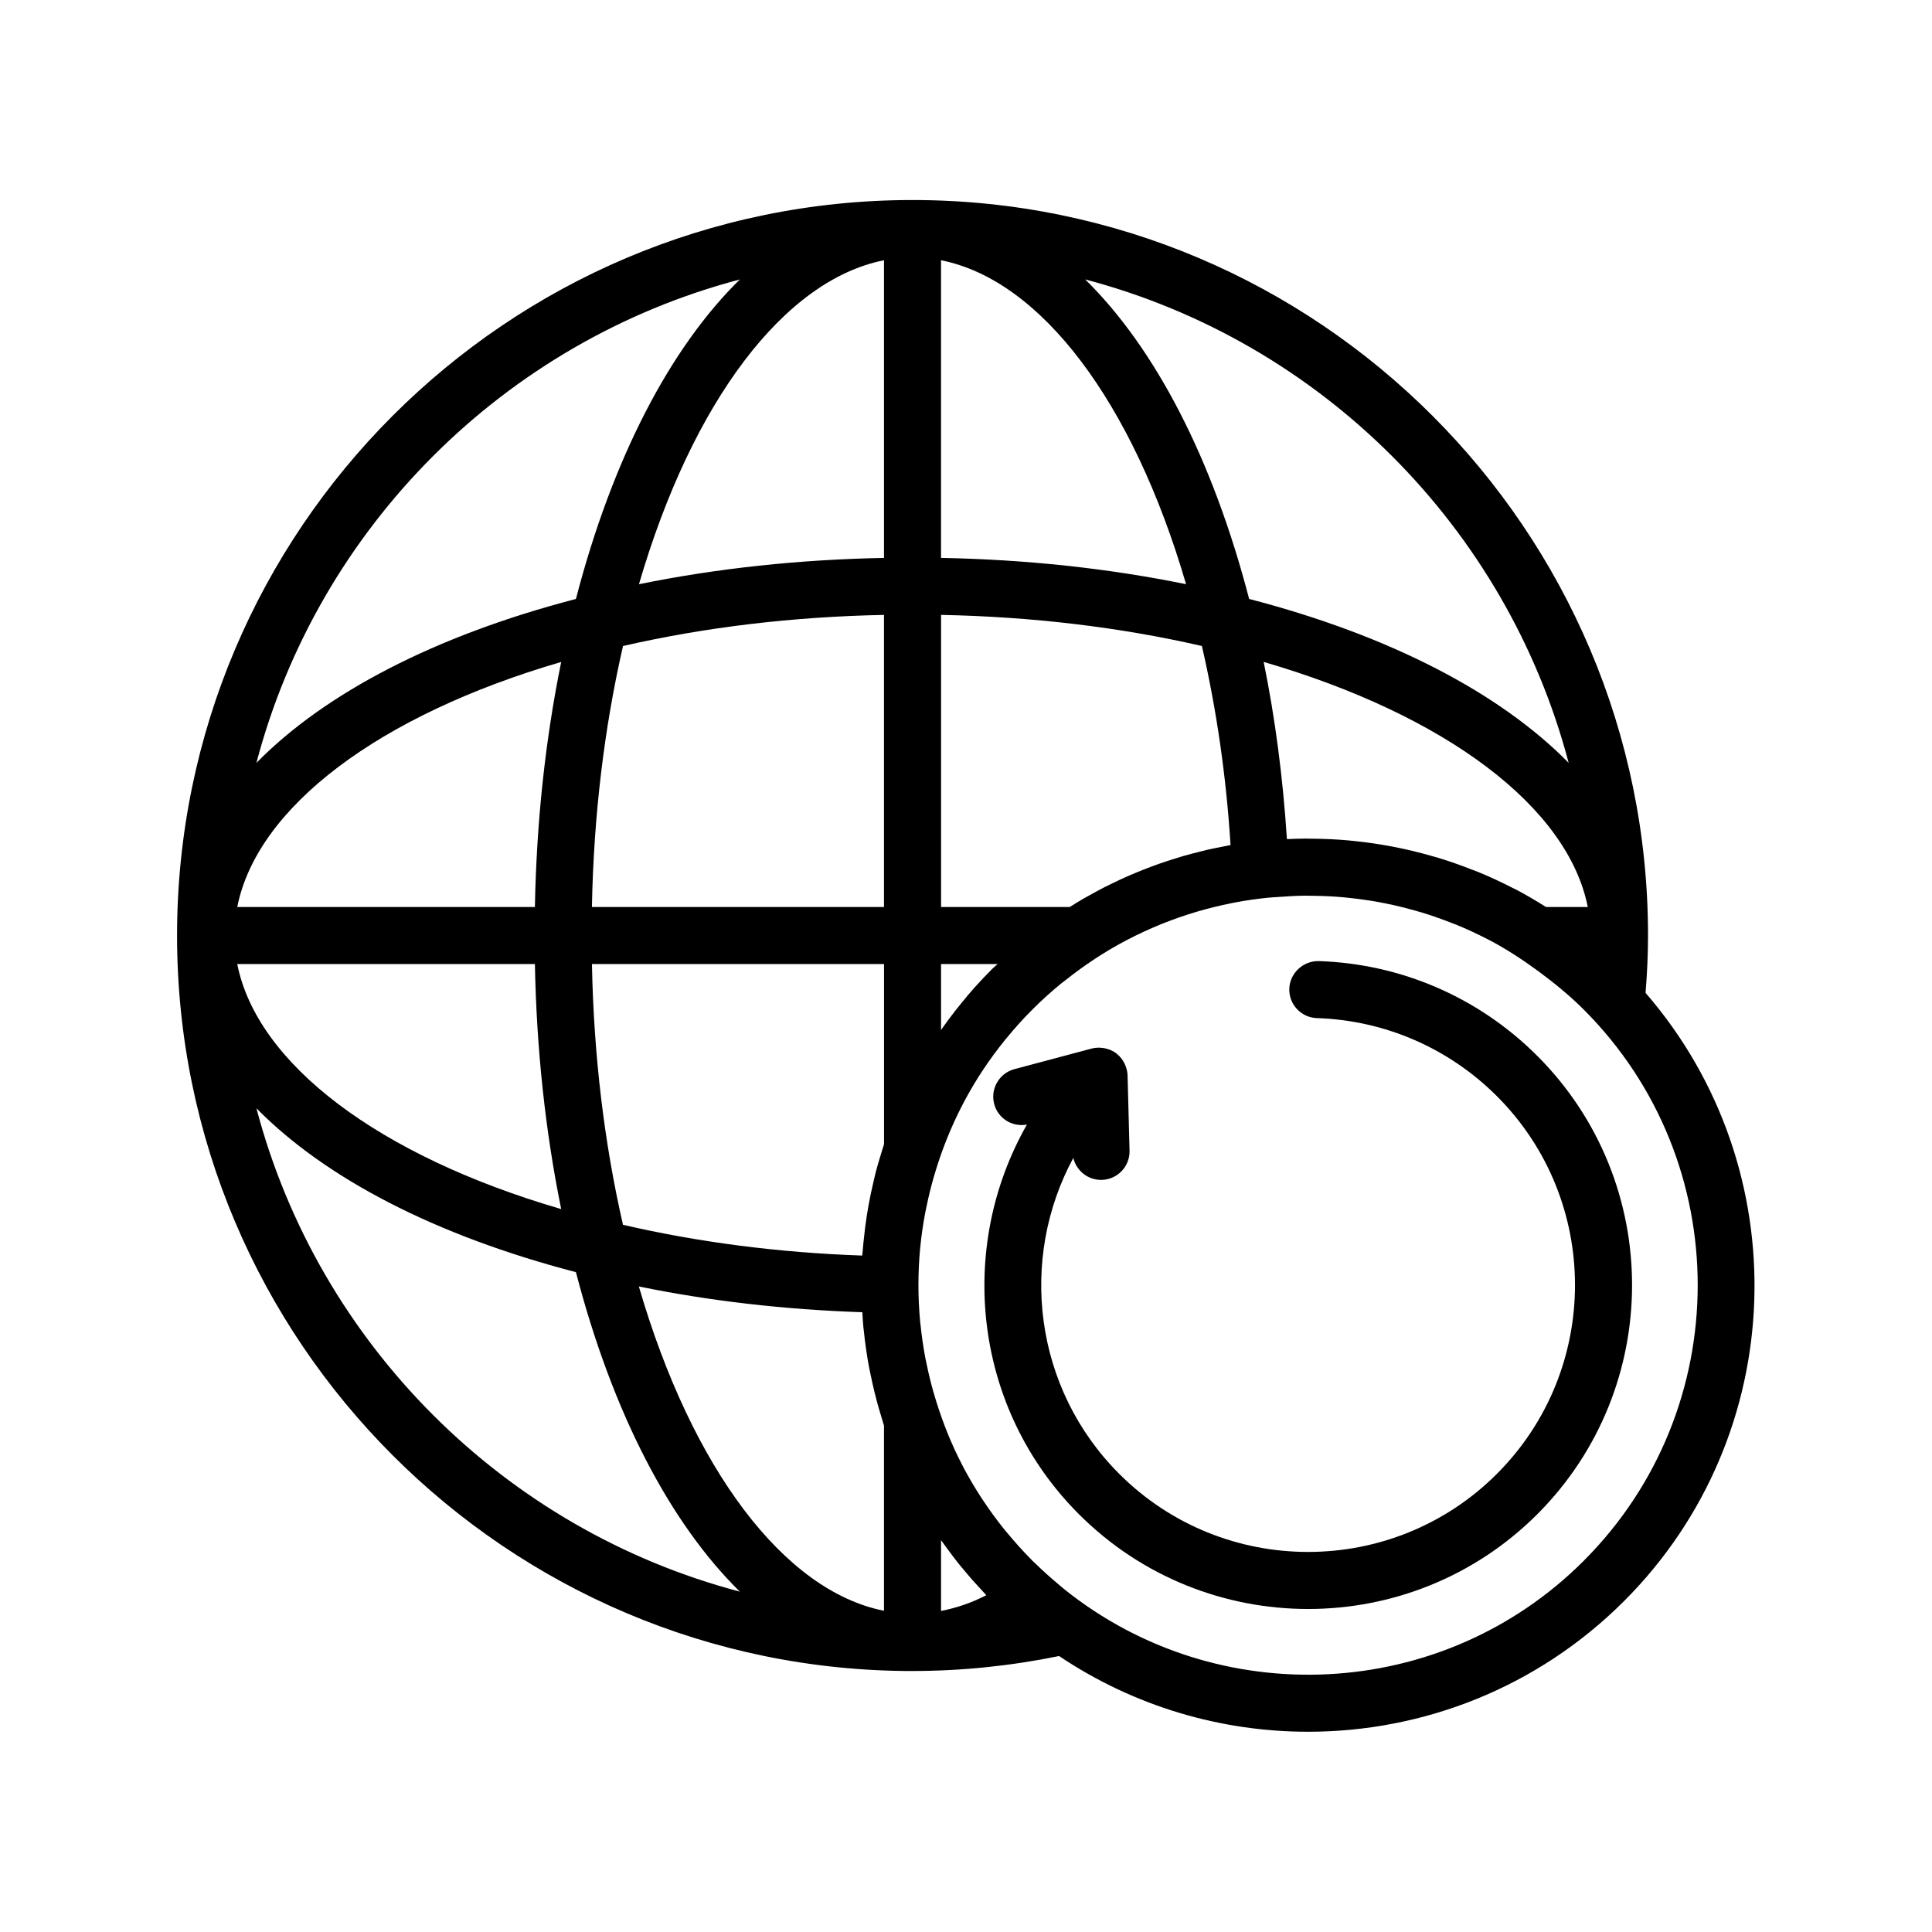
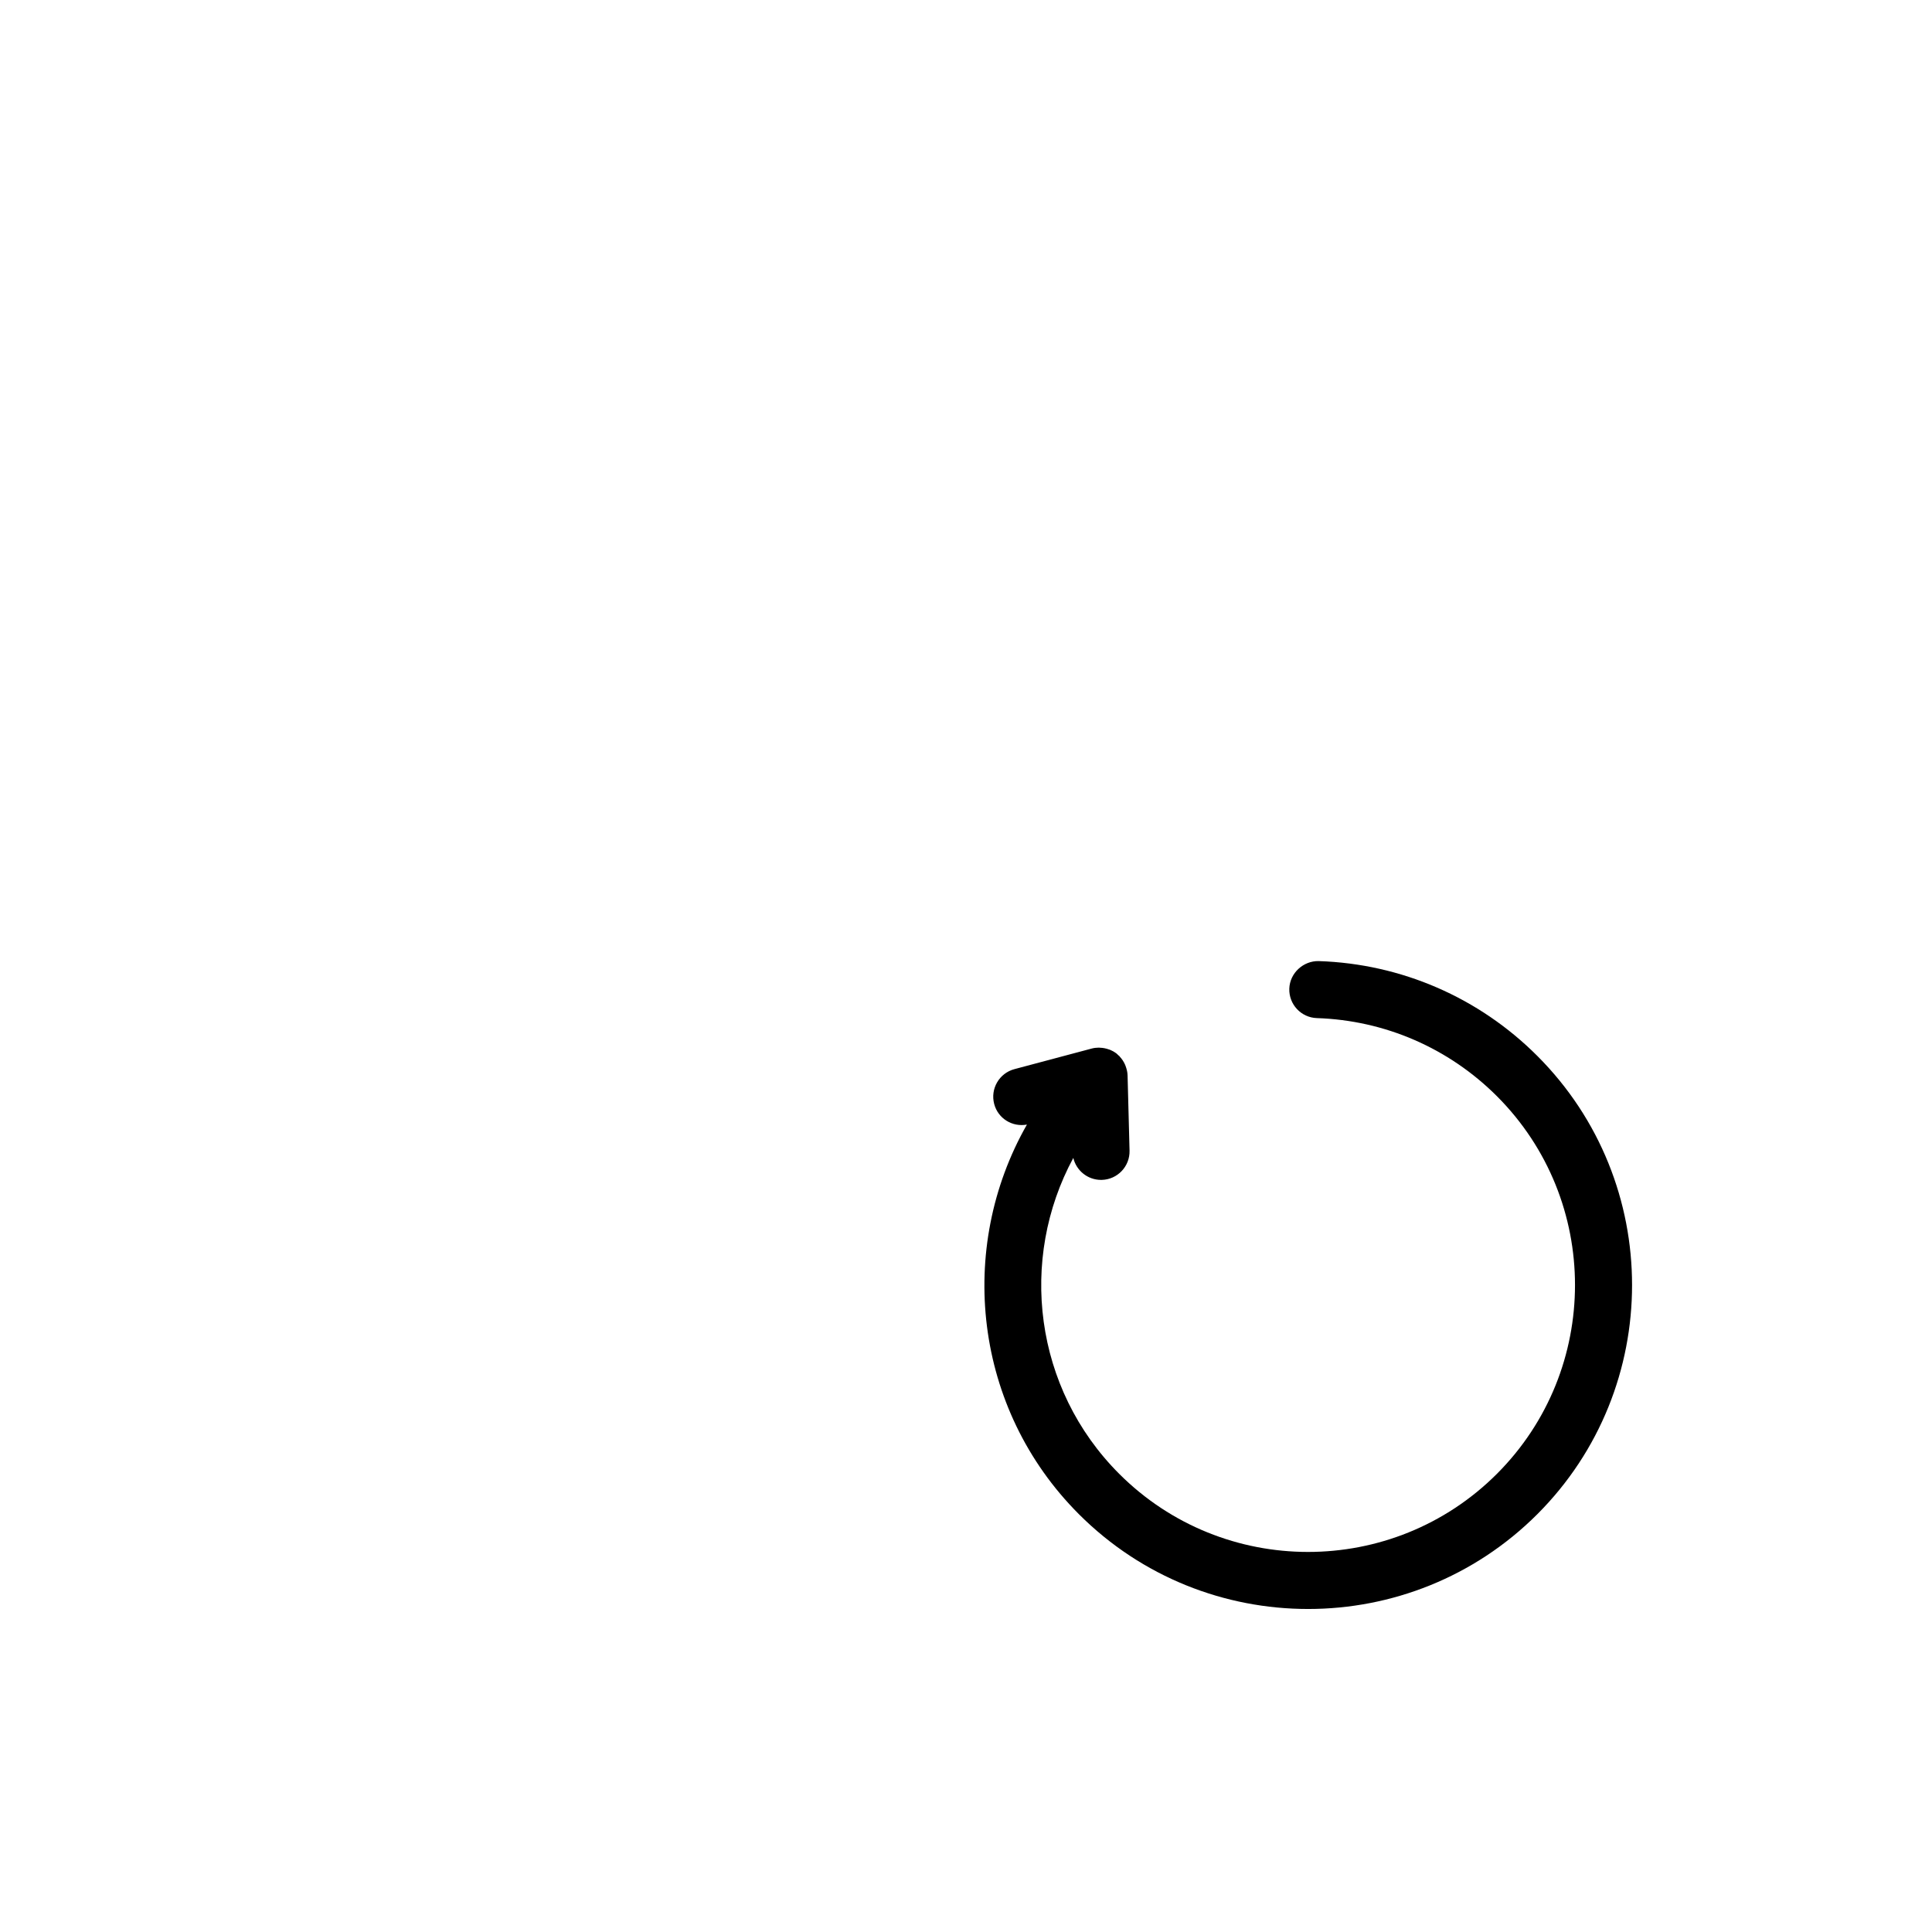
<svg xmlns="http://www.w3.org/2000/svg" fill="#000000" width="800px" height="800px" version="1.1" viewBox="144 144 512 512">
  <g>
    <path d="m493.48 398.7c-4.035-0.105-7.664 3.133-7.801 7.305-0.137 4.172 3.133 7.664 7.305 7.801 18.012 0.59 34.953 7.941 47.711 20.691 27.594 27.598 27.594 72.492 0 100.09-27.605 27.594-72.504 27.59-100.09 0-22.637-22.637-26.668-56.906-12.168-83.723 0.789 3.344 3.793 5.82 7.344 5.82h0.203c4.172-0.109 7.465-3.582 7.356-7.754l-0.523-19.965c-0.02-0.828-0.223-1.613-0.492-2.367-0.055-0.156-0.109-0.309-0.176-0.457-0.348-0.797-0.828-1.516-1.43-2.152-0.047-0.051-0.059-0.117-0.105-0.16-0.066-0.066-0.152-0.086-0.215-0.145-0.203-0.188-0.379-0.398-0.598-0.562-0.504-0.371-1.047-0.672-1.613-0.906-0.098-0.039-0.188-0.055-0.281-0.09-0.777-0.289-1.582-0.441-2.41-0.469-0.105-0.004-0.207-0.023-0.316-0.023-0.621 0.012-1.238 0.074-1.855 0.238l-20.496 5.461c-4.031 1.074-6.43 5.215-5.356 9.246 1.023 3.844 4.805 6.16 8.672 5.445-18.691 32.789-14.156 75.316 13.785 103.26 16.742 16.742 38.738 25.113 60.734 25.113s43.988-8.375 60.734-25.113c33.484-33.488 33.484-87.977 0-121.46-15.488-15.492-36.051-24.41-57.914-25.125z" />
-     <path d="m385.83 586.83c13.133 0 26.172-1.371 38.84-3.965 19.879 13.352 42.918 20.066 65.984 20.066 30.328 0 60.652-11.547 83.742-34.633 44.148-44.148 45.973-114.71 5.691-161.18 0.398-4.914 0.656-9.977 0.656-15.199 0-107.48-87.438-194.91-194.91-194.91-107.47 0.004-194.91 87.441-194.91 194.92 0 107.48 87.438 194.91 194.91 194.91zm167.86-202.47c-2.543-1.605-5.129-3.144-7.777-4.543-0.332-0.176-0.68-0.316-1.02-0.492-2.996-1.547-6.051-2.961-9.16-4.242-0.605-0.246-1.223-0.457-1.832-0.695-2.887-1.133-5.805-2.16-8.766-3.059-0.66-0.203-1.324-0.379-1.984-0.562-2.957-0.84-5.941-1.57-8.957-2.18-0.637-0.125-1.27-0.25-1.91-0.367-3.055-0.562-6.125-1.004-9.219-1.324-0.621-0.066-1.234-0.137-1.855-0.191-3.059-0.273-6.121-0.406-9.199-0.438-0.695-0.012-1.387-0.035-2.074-0.031-1.633 0.016-3.258 0.059-4.891 0.141-1.047-16.211-3.094-31.938-6.16-46.961 48.477 14.133 80.664 38.547 85.891 64.949zm-244.59 84.227c-4.992-21.773-7.758-44.965-8.23-69.113h77.406v47.762c-0.344 1.031-0.645 2.07-0.957 3.109-0.082 0.262-0.168 0.52-0.242 0.781-0.328 1.117-0.664 2.231-0.957 3.359-0.242 0.918-0.438 1.848-0.656 2.769-0.48 2.019-0.91 4.047-1.281 6.09-0.191 1.047-0.363 2.09-0.523 3.144-0.312 2.031-0.559 4.074-0.762 6.125-0.02 0.18-0.051 0.363-0.066 0.543 0 0.016-0.004 0.035-0.004 0.051-0.074 0.781-0.156 1.559-0.211 2.344-0.031 0.398-0.09 0.789-0.117 1.188-22.293-0.773-43.52-3.562-63.398-8.152zm69.168-161.63v77.406h-77.406c0.473-24.164 3.246-47.367 8.242-69.164 21.801-4.996 45.008-7.766 69.164-8.242zm84.246 8.238c3.848 16.703 6.438 34.363 7.594 52.754-0.645 0.109-1.281 0.262-1.918 0.383-0.133 0.023-0.266 0.055-0.398 0.082-1.34 0.262-2.68 0.52-4.012 0.828-0.555 0.133-1.102 0.289-1.664 0.422-1.566 0.387-3.125 0.785-4.672 1.234-0.742 0.215-1.473 0.453-2.203 0.68-1.355 0.422-2.699 0.855-4.039 1.324-0.785 0.277-1.566 0.57-2.348 0.863-1.273 0.48-2.543 0.977-3.797 1.5-0.781 0.328-1.562 0.656-2.336 0.996-1.258 0.555-2.504 1.137-3.742 1.738-0.734 0.352-1.473 0.699-2.195 1.074-1.324 0.676-2.625 1.391-3.926 2.117-0.609 0.336-1.223 0.66-1.828 1.012-1.188 0.691-2.352 1.426-3.516 2.16h-34.117l-0.004-77.406c24.137 0.477 47.328 3.242 69.121 8.238zm-63.809 94.723c-0.504 0.613-1.004 1.234-1.492 1.863-1.324 1.691-2.606 3.414-3.828 5.168v-17.473h14.992c-0.473 0.457-1.012 0.867-1.477 1.336-1.613 1.613-3.168 3.254-4.676 4.938-1.125 1.254-2.188 2.555-3.254 3.848-0.082 0.109-0.18 0.207-0.266 0.32zm-3.379 144.89c0.68 0.918 1.355 1.844 2.066 2.746 0.367 0.469 0.746 0.934 1.117 1.395 0.297 0.367 0.613 0.719 0.918 1.09 0.727 0.871 1.445 1.742 2.195 2.594 0.691 0.785 1.41 1.551 2.125 2.324 0.551 0.594 1.074 1.203 1.637 1.789-3.949 2.039-7.961 3.387-12 4.172v-18.75c0.023 0.039 0.055 0.074 0.086 0.117 0.598 0.844 1.23 1.68 1.855 2.523zm-1.945-262.96v-78.879c26.395 5.223 50.793 37.387 64.938 85.848-20.652-4.211-42.418-6.543-64.938-6.969zm-15.113-78.879v78.883c-22.52 0.43-44.285 2.762-64.938 6.969 14.137-48.461 38.543-80.629 64.938-85.852zm-92.516 171.4h-78.879c5.223-26.395 37.395-50.801 85.848-64.941-4.211 20.656-6.543 42.418-6.969 64.941zm0 15.113c0.43 22.523 2.762 44.289 6.969 64.938-48.457-14.133-80.625-38.543-85.848-64.938zm86.777 92.273c0.082 1.34 0.152 2.676 0.277 4.004 0.023 0.266 0.07 0.535 0.102 0.805 0.336 3.336 0.816 6.641 1.426 9.914 0.133 0.711 0.301 1.414 0.449 2.125 0.578 2.797 1.246 5.57 2.023 8.316 0.277 0.977 0.574 1.949 0.871 2.918 0.207 0.656 0.371 1.316 0.59 1.965v49.07c-26.41-5.231-50.836-37.434-64.965-85.945 18.762 3.852 38.59 6.133 59.227 6.828zm191.18 65.871c-37.555 37.555-97.059 40.059-137.59 7.594-0.613-0.492-1.23-1.027-1.84-1.547-1.98-1.664-3.914-3.402-5.789-5.231-0.293-0.289-0.609-0.551-0.898-0.836-0.172-0.172-0.324-0.348-0.488-0.52-2.102-2.133-4.082-4.332-5.961-6.594-0.297-0.359-0.605-0.707-0.898-1.062-1.98-2.453-3.828-4.977-5.551-7.562-0.18-0.273-0.363-0.539-0.543-0.812-1.758-2.691-3.391-5.445-4.871-8.258-0.074-0.141-0.145-0.281-0.215-0.422-2.863-5.488-5.148-11.191-6.957-17.012-0.266-0.852-0.523-1.703-0.766-2.559-0.676-2.394-1.266-4.812-1.762-7.238-0.133-0.629-0.277-1.25-0.395-1.879-0.527-2.836-0.941-5.688-1.23-8.555-0.023-0.273-0.074-0.539-0.102-0.812-0.613-6.531-0.613-13.105 0.004-19.633 0-0.023 0.004-0.051 0.012-0.074 0.301-3.125 0.762-6.238 1.344-9.324 0.086-0.449 0.191-0.891 0.281-1.34 0.535-2.625 1.168-5.234 1.906-7.824 0.195-0.695 0.406-1.387 0.621-2.074 2.82-9.176 6.902-18.035 12.328-26.277 0.023-0.035 0.047-0.07 0.07-0.105 1.859-2.812 3.871-5.551 6.031-8.207 0.074-0.09 0.152-0.176 0.227-0.266 2.16-2.641 4.457-5.199 6.922-7.664 2.516-2.516 5.125-4.867 7.82-7.062 0.211-0.176 0.453-0.324 0.672-0.492 5.195-4.168 10.691-7.789 16.426-10.801 0.047-0.023 0.09-0.051 0.137-0.07 2.922-1.531 5.91-2.906 8.938-4.141 0.145-0.059 0.297-0.117 0.441-0.176 5.953-2.394 12.09-4.195 18.324-5.438 0.324-0.066 0.641-0.137 0.961-0.195 2.875-0.543 5.773-0.953 8.676-1.25 0.984-0.105 1.969-0.137 2.953-0.211 2.316-0.172 4.641-0.312 6.961-0.332 0.742-0.004 1.48 0.023 2.227 0.035 2.539 0.035 5.074 0.141 7.609 0.363 0.648 0.055 1.301 0.133 1.953 0.203 2.594 0.277 5.176 0.645 7.742 1.113 0.625 0.117 1.246 0.23 1.863 0.359 2.586 0.523 5.148 1.152 7.691 1.875 0.59 0.168 1.184 0.324 1.77 0.504 2.606 0.789 5.18 1.699 7.727 2.695 0.488 0.191 0.984 0.359 1.465 0.559 2.816 1.152 5.594 2.445 8.316 3.856 0.176 0.09 0.363 0.168 0.535 0.262 4.449 2.344 8.707 5.144 12.848 8.176 4.277 3.16 8.379 6.508 12.051 10.184 0.035 0.035 0.07 0.074 0.105 0.105 40.168 40.266 40.137 105.73-0.105 145.97zm-4-211.46c-18.141-18.469-47.312-33.727-84.676-43.438-9.719-37.363-24.973-66.531-43.445-84.676 62.43 16.438 111.68 65.688 128.12 128.11zm-219.64-128.11c-18.469 18.141-33.727 47.316-43.445 84.676-37.359 9.719-66.531 24.973-84.672 43.438 16.441-62.426 65.691-111.67 128.12-128.11zm-43.445 263.07c9.719 37.363 24.973 66.531 43.445 84.676-62.426-16.445-111.68-65.688-128.12-128.11 18.141 18.469 47.316 33.723 84.672 43.438z" />
  </g>
</svg>